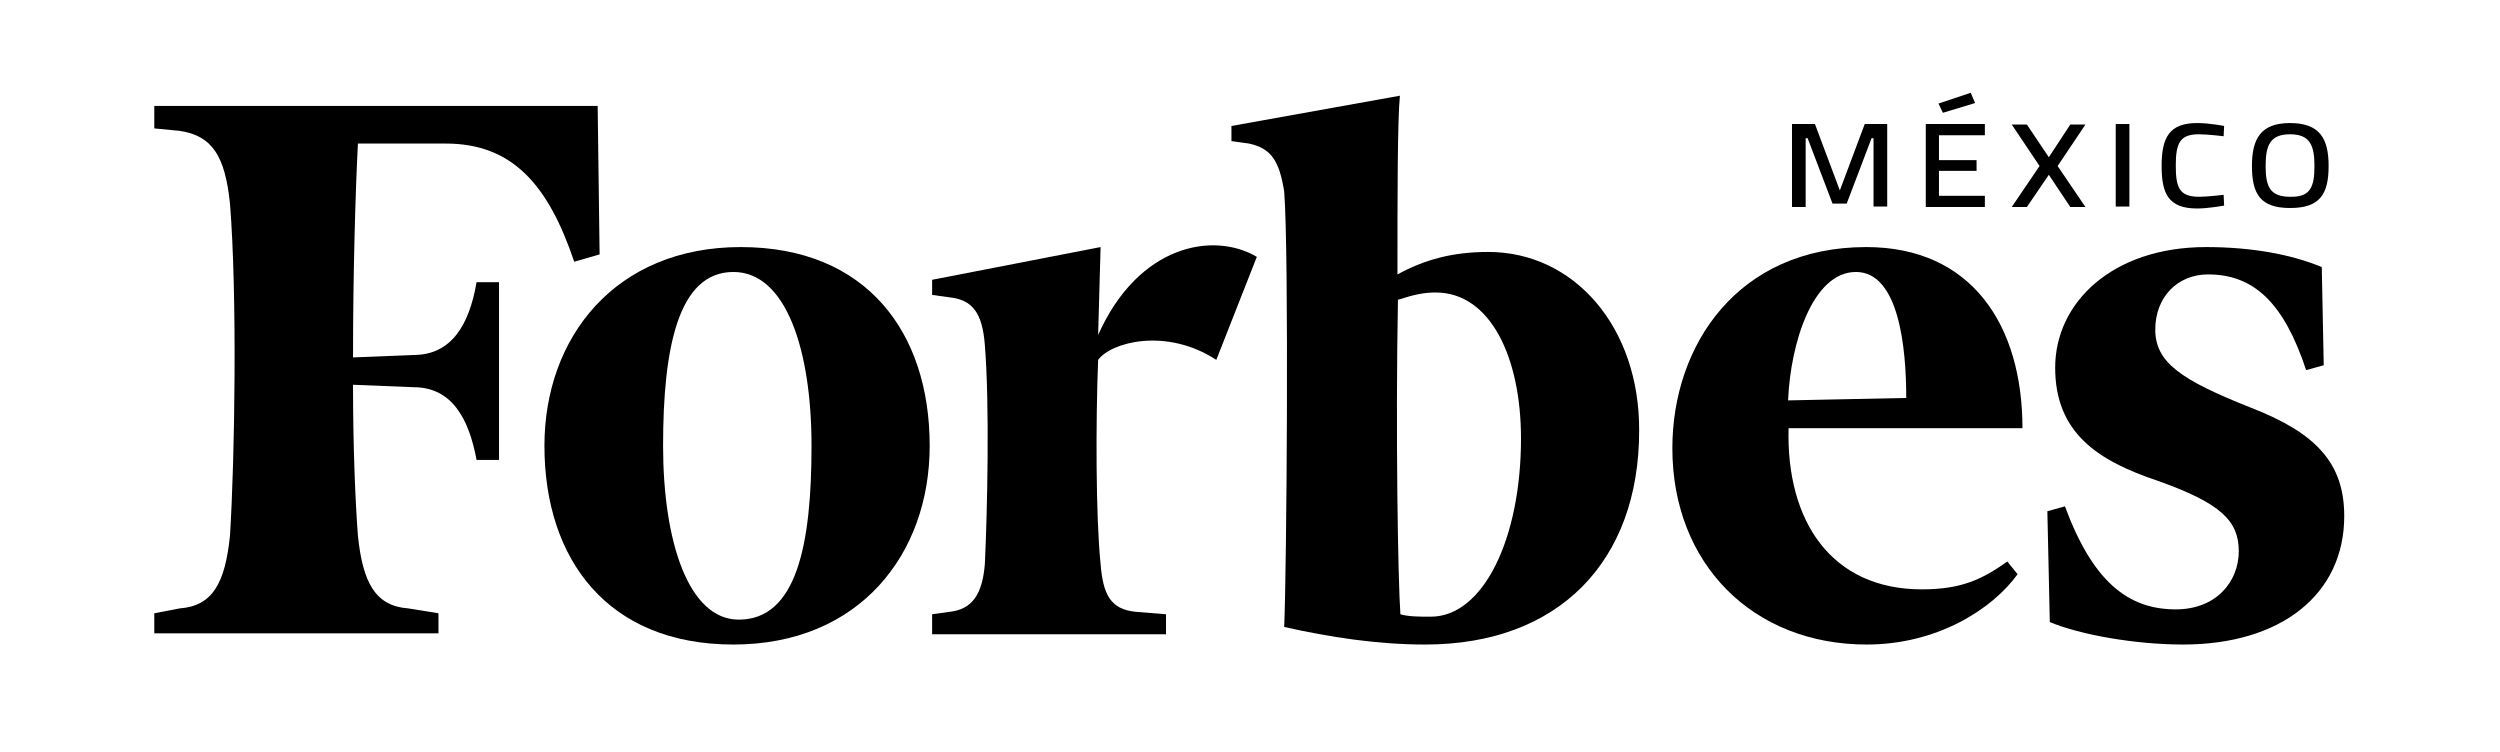
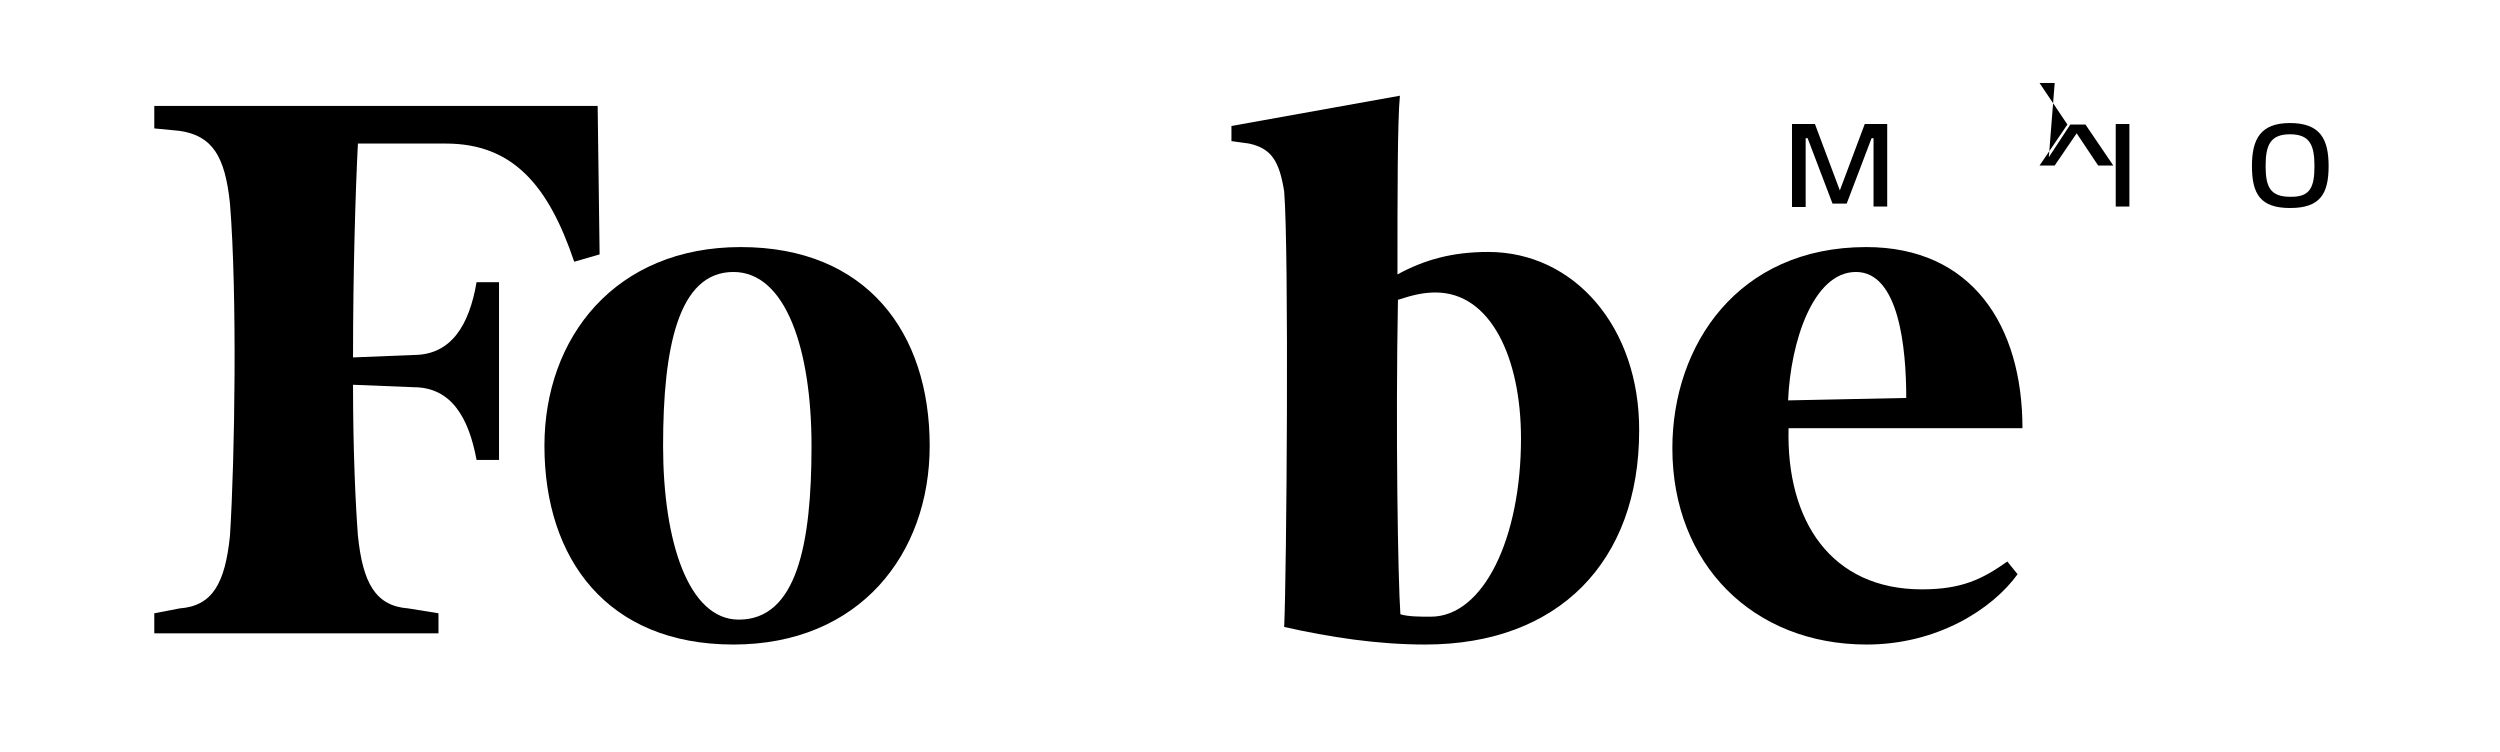
<svg xmlns="http://www.w3.org/2000/svg" id="Layer_1" x="0px" y="0px" viewBox="0 0 512 154" style="enable-background:new 0 0 512 154;" xml:space="preserve">
  <style type="text/css">	.st0{fill-rule:evenodd;clip-rule:evenodd;}</style>
  <g id="XMLID_38_">
    <g id="XMLID_52_">
      <path id="XMLID_63_" class="st0" d="M304.8,51.6c-7.2,0-12.9,1.5-18.6,4.6c0-16.5,0-31.4,0.5-36.6l-34.5,6.2v3.1l3.6,0.5   c4.6,1,6.2,3.6,7.2,9.8c1,12.4,0.5,78.4,0,89.2c9.3,2.1,19.1,3.6,28.9,3.6c27.3,0,43.8-17,43.8-43.8   C335.8,67,322.4,51.6,304.8,51.6L304.8,51.6z M293,126.3c-2.1,0-4.6,0-6.2-0.5c-0.5-7.2-1-37.6-0.5-64.4c3.1-1,5.2-1.5,7.7-1.5   c11.3,0,17.5,13.4,17.5,29.9C311.5,110.3,303.8,126.3,293,126.3L293,126.3z" />
      <path id="XMLID_62_" class="st0" d="M122.4,21.7H31.6v4.6l5.2,0.5c6.7,1,9.3,5.2,10.3,14.9c1.5,18.6,1,52.1,0,68   c-1,9.8-3.6,14.4-10.3,14.9l-5.2,1v4.1h58.2v-4.1l-6.2-1c-6.7-0.5-9.3-5.2-10.3-14.9c-0.5-6.7-1-17.5-1-30.9l12.4,0.5   c7.7,0,11.3,6.2,12.9,14.9h4.6V57.8h-4.6c-1.5,8.8-5.2,14.9-12.9,14.9l-12.4,0.5c0-17.5,0.5-34,1-43.8h18   c13.9,0,21.1,8.8,26.3,24.2l5.2-1.5L122.4,21.7L122.4,21.7z" />
      <path id="XMLID_59_" class="st0" d="M151.7,50.6c25.8,0,38.7,17.5,38.7,40.7c0,22.2-14.4,40.7-40.2,40.7   c-25.8,0-38.7-17.5-38.7-40.7C111.5,69.1,126,50.6,151.7,50.6L151.7,50.6z M150.2,55.7c-11.3,0-14.4,15.5-14.4,35.6   c0,19.6,5.2,35.6,15.5,35.6c11.9,0,14.9-15.5,14.9-35.6C166.2,71.7,161,55.7,150.2,55.7L150.2,55.7z" />
      <path id="XMLID_56_" class="st0" d="M342.5,91.8c0-21.1,13.4-41.2,39.7-41.2c21.6,0,32,16,32,37.1h-47.9c-0.5,19.1,8.8,33,27.3,33   c8.2,0,12.4-2.1,17.5-5.7l2.1,2.6c-5.2,7.2-16.5,14.4-30.9,14.4C359,132,342.5,115.5,342.5,91.8L342.5,91.8z M366.2,82l24.2-0.5   c0-10.3-1.5-25.8-10.3-25.8C371.3,55.7,366.7,70.1,366.2,82L366.2,82z" />
-       <path id="XMLID_55_" class="st0" d="M475.5,54.7c-6.2-2.6-14.4-4.1-23.7-4.1c-19.1,0-30.9,11.3-30.9,24.7   c0,13.4,8.8,19.1,21.1,23.2c12.9,4.6,16.5,8.2,16.5,14.4c0,6.2-4.6,11.9-12.9,11.9c-9.8,0-17-5.7-22.7-21.1l-3.6,1l0.5,22.7   c6.2,2.6,17.5,4.6,27.3,4.6c20.1,0,33-10.3,33-26.3c0-10.8-5.7-17-19.1-22.2c-14.4-5.7-19.6-9.3-19.6-16c0-6.7,4.6-11.3,10.8-11.3   c9.3,0,15.5,5.7,20.1,19.6l3.6-1L475.5,54.7L475.5,54.7z" />
-       <path id="XMLID_54_" class="st0" d="M257.4,52.6c-8.8-5.2-24.2-2.6-32.5,16l0.5-18l-34.5,6.7v3.1l3.6,0.5c4.6,0.5,6.7,3.1,7.2,9.8   c1,12.4,0.5,34,0,44.8c-0.5,6.2-2.6,9.3-7.2,9.8l-3.6,0.5v4.1h47.9v-4.1l-6.2-0.5c-5.2-0.5-6.7-3.6-7.2-9.8   c-1-9.8-1-29.4-0.5-41.8c2.6-3.6,13.9-6.7,24.2,0L257.4,52.6L257.4,52.6z" />
    </g>
    <g>
      <path d="M367.1,25.4h4.6l5.1,13.6l5.1-13.6h4.6v16.9h-2.8V28.3h-0.4l-5.1,13.4h-2.9l-5.1-13.4h-0.4v14.1h-2.8V25.4z" />
-       <path d="M394.4,25.4h12.1v2.3h-9.4v5.1h7.7V35h-7.7v5.1h9.4v2.3h-12.1V25.4z M403.6,19l0.9,2.1l-6.6,2l-0.9-1.9L403.6,19z" />
-       <path d="M419.6,32.2l4.4-6.7h3.1l-5.7,8.5l5.7,8.4h-3.1l-4.4-6.6l-4.5,6.6h-3.1l5.7-8.4l-5.7-8.5h3.1L419.6,32.2z" />
+       <path d="M419.6,32.2l4.4-6.7h3.1l5.7,8.4h-3.1l-4.4-6.6l-4.5,6.6h-3.1l5.7-8.4l-5.7-8.5h3.1L419.6,32.2z" />
      <path d="M433.3,25.4h2.8v16.9h-2.8V25.4z" />
-       <path d="M455.5,42.1c0,0-3.2,0.6-5.5,0.6c-5.9,0-7.3-3-7.3-8.7c0-5.9,1.6-8.8,7.3-8.8c2.5,0,5.5,0.6,5.5,0.6l-0.1,2.1   c0,0-3.2-0.4-5.1-0.4c-3.9,0-4.7,1.9-4.7,6.4c0,4.5,0.7,6.4,4.8,6.4c1.7,0,5-0.4,5-0.4L455.5,42.1z" />
      <path d="M461.2,34c0-5.6,1.8-8.8,7.8-8.8c6.1,0,7.9,3.2,7.9,8.8c0,5.8-1.8,8.6-7.9,8.6C462.9,42.6,461.2,39.7,461.2,34z M474,34   c0-4.2-0.9-6.5-5-6.5c-4.1,0-5,2.3-5,6.5c0,4.2,0.9,6.3,5,6.3C473.1,40.4,474,38.4,474,34z" />
    </g>
  </g>
</svg>